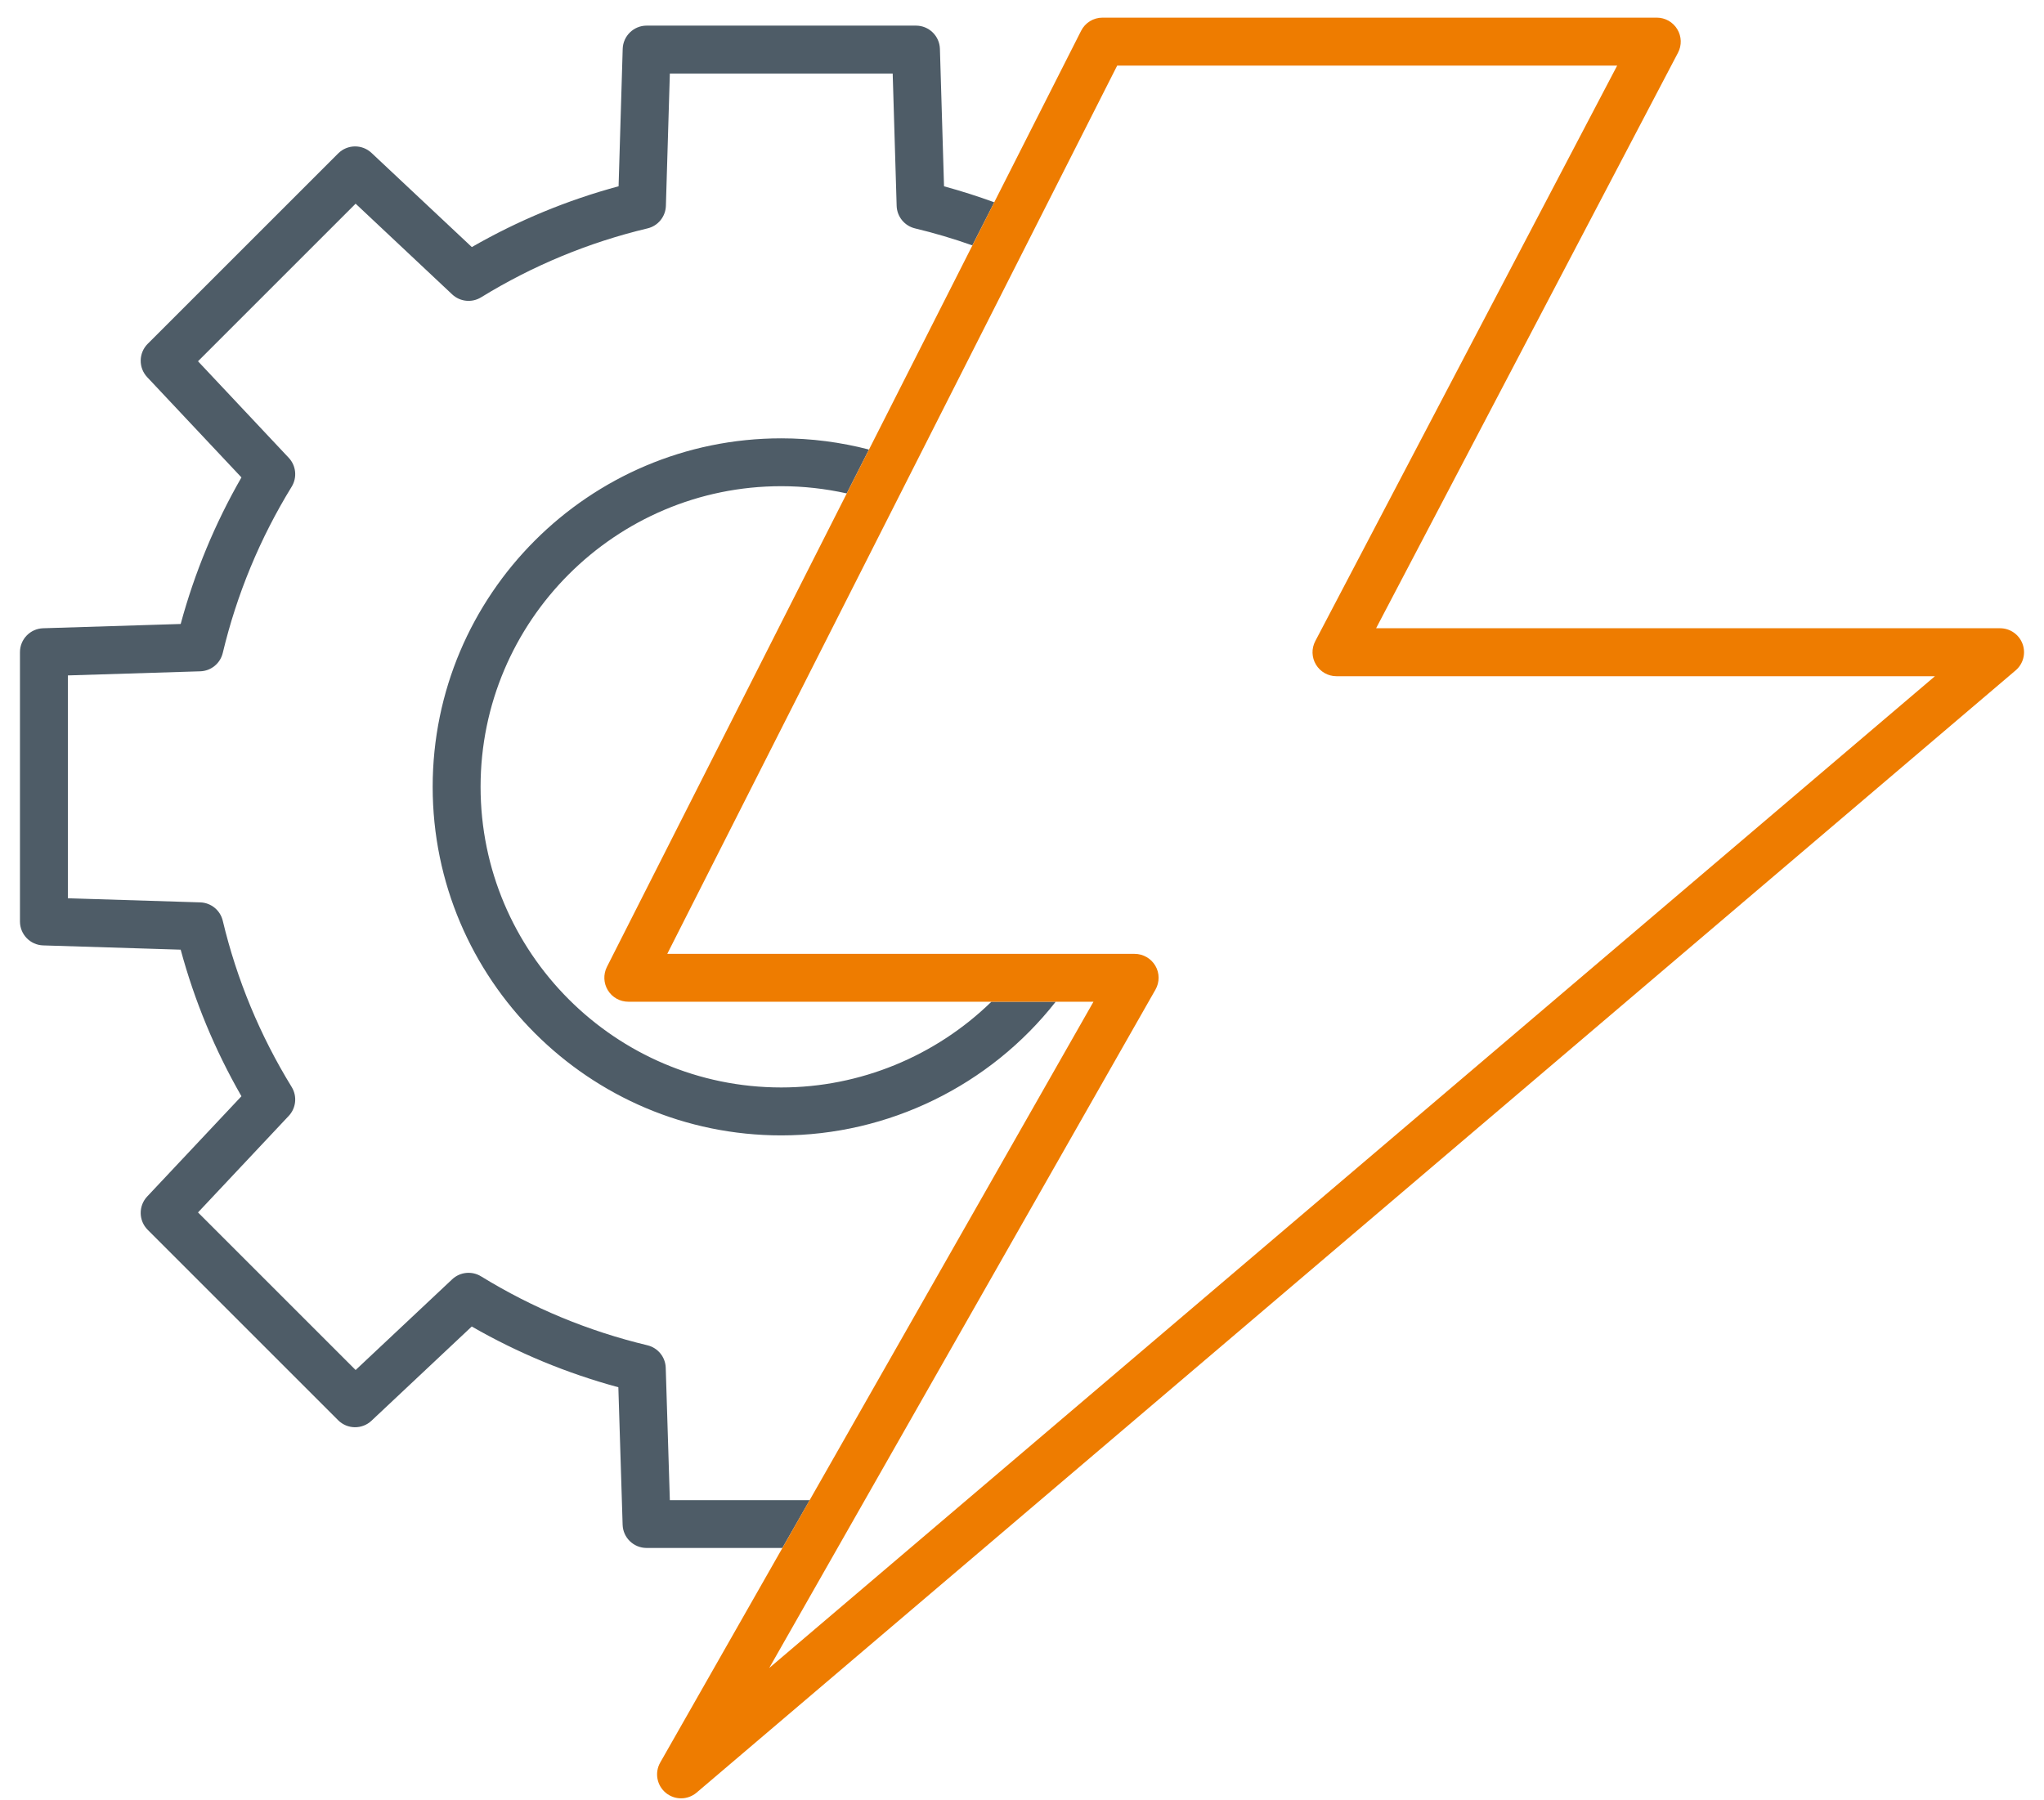
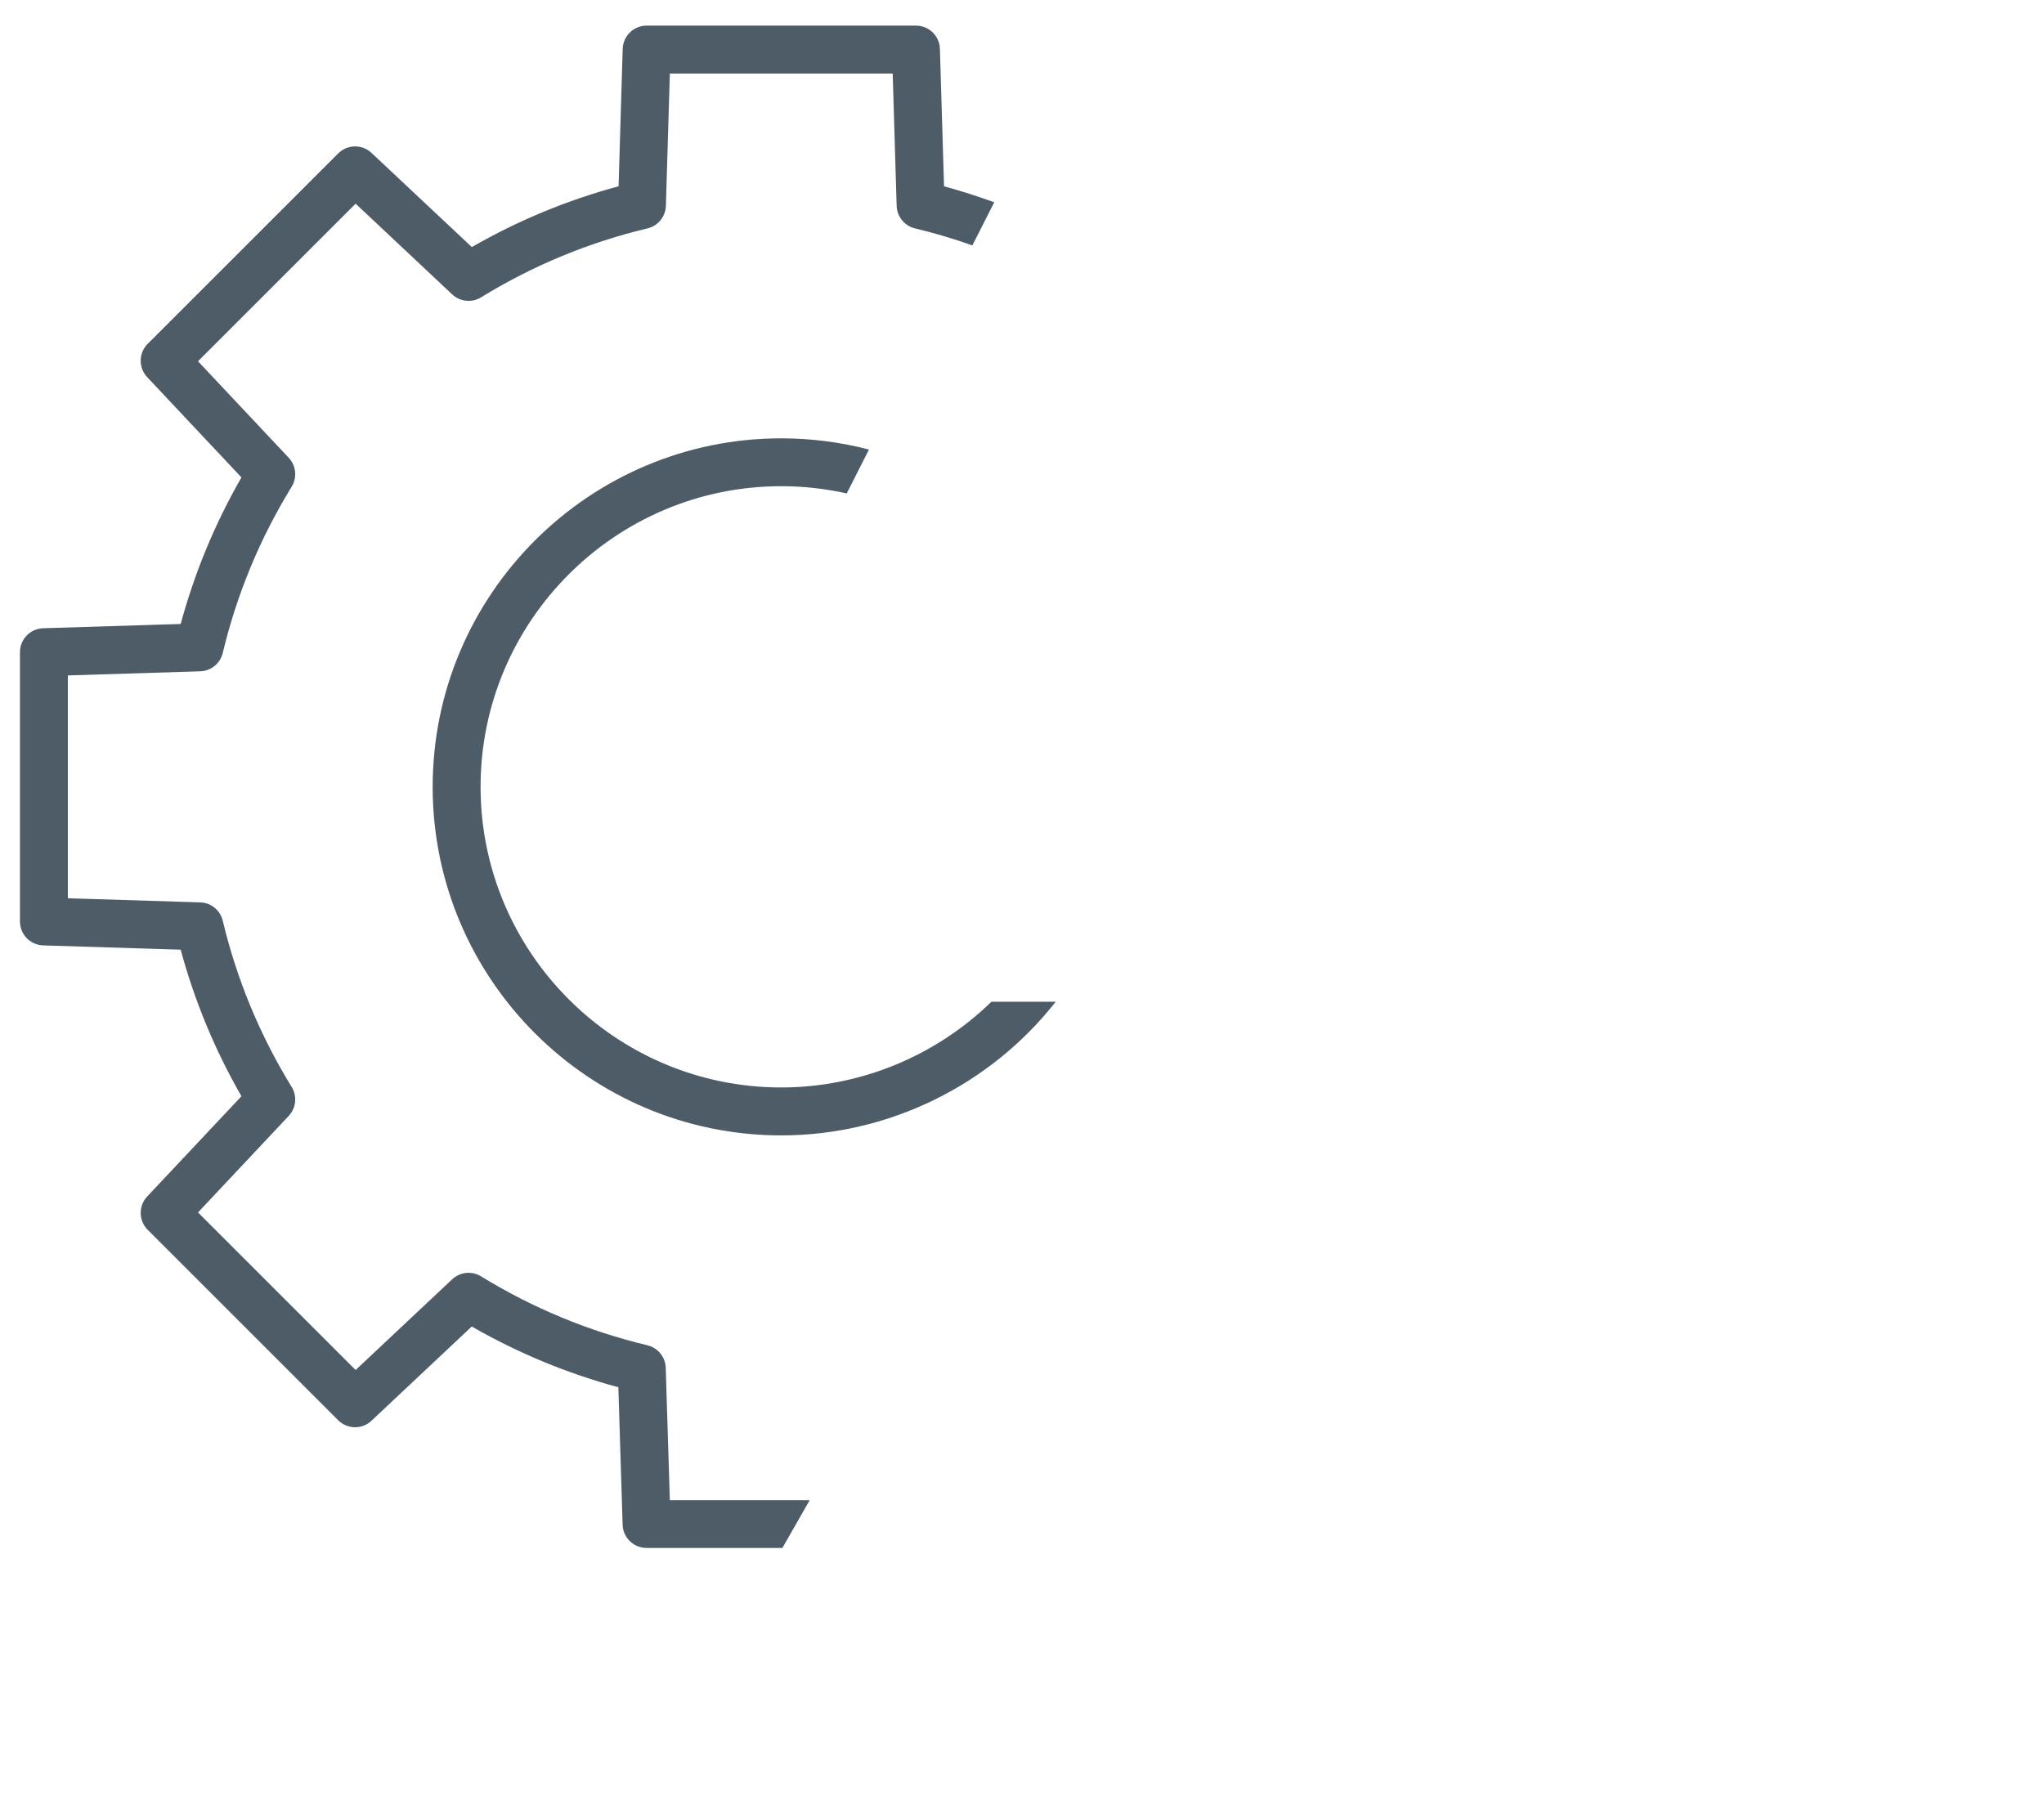
<svg xmlns="http://www.w3.org/2000/svg" version="1.1" id="Layer_1" x="0px" y="0px" width="512px" height="451px" viewBox="0 28.5 512 451" enable-background="new 0 28.5 512 451" xml:space="preserve">
  <path fill="#4E5C67" d="M202.82,404.35h-35.03v-0.01l-1.03-33.149c-0.08-2.71-1.97-5.021-4.6-5.65  c-14.73-3.521-28.74-9.33-41.65-17.26c-2.3-1.42-5.28-1.12-7.25,0.739L89.08,371.74L49.6,332.26l22.72-24.18  c1.85-1.97,2.16-4.939,0.74-7.25c-7.94-12.92-13.75-26.93-17.26-41.65c-0.63-2.63-2.94-4.52-5.65-4.6L17,253.55v-55.83l33.15-1.03  c2.71-0.08,5.02-1.97,5.65-4.6c3.52-14.73,9.33-28.74,17.26-41.65c1.42-2.31,1.11-5.28-0.74-7.25L49.6,119.01l39.48-39.48  l24.18,22.72c1.97,1.85,4.94,2.16,7.25,0.74c12.93-7.95,26.96-13.76,41.69-17.271c2.64-0.63,4.52-2.95,4.6-5.66l0.99-33.13h55.82  l0.99,33.13c0.08,2.71,1.97,5.03,4.6,5.66c4.85,1.16,9.65,2.59,14.37,4.26l5.48-10.8c-4.13-1.5-8.34-2.85-12.58-4l-1.03-34.44  c-0.1-3.24-2.75-5.82-6-5.82h-67.46c-3.24,0-5.9,2.58-6,5.82l-1.03,34.43c-12.86,3.47-25.19,8.58-36.76,15.23L93.06,66.81  c-2.36-2.22-6.06-2.16-8.35,0.13L37,114.64c-2.29,2.29-2.35,5.99-0.13,8.35l23.61,25.12c-6.64,11.55-11.74,23.87-15.22,36.72  l-34.45,1.07C7.57,186,5,188.66,5,191.9v67.459c0,3.24,2.57,5.9,5.81,6l34.45,1.07c3.47,12.851,8.58,25.16,15.22,36.721  L36.87,328.27c-2.22,2.36-2.16,6.061,0.13,8.351l47.7,47.7c2.29,2.29,5.99,2.35,8.35,0.13l25.12-23.61  c11.55,6.641,23.87,11.74,36.72,15.22l1.07,34.45c0.1,3.24,2.76,5.811,6,5.811h34.02L202.82,404.35z M248.34,279.47  c-13.97,13.62-32.89,21.48-52.64,21.48c-41.53,0-75.32-33.79-75.32-75.32c0-41.53,33.79-75.32,75.32-75.32  c5.55,0,11.04,0.62,16.4,1.81l5.57-10.99c-7.16-1.86-14.52-2.81-21.97-2.81c-48.15,0-87.32,39.17-87.32,87.32  s39.17,87.32,87.32,87.32c26.78,0,52.24-12.46,68.739-33.479L248.34,279.47z" />
-   <path fill="#EE7C00" d="M152.02,270.76c-0.93,1.86-0.84,4.08,0.25,5.85l0,0c1.09,1.781,3.03,2.86,5.11,2.86L273.9,279.48  L165.38,470.08c-1.44,2.53-0.86,5.73,1.39,7.59c1.11,0.92,2.47,1.38,3.83,1.38c1.38,0,2.77-0.479,3.89-1.43L504.89,196.46  c1.91-1.61,2.61-4.27,1.74-6.63l0,0c-0.87-2.36-3.12-3.93-5.63-3.93H344.7l75.62-144.19c0.979-1.86,0.91-4.09-0.181-5.89  c-1.09-1.8-3.029-2.9-5.13-2.9H276.16c-2.26,0-4.33,1.27-5.35,3.29L152.02,270.76z M192.68,446.4l96.75-169.961  c1.061-1.859,1.051-4.14-0.029-5.979s-3.051-2.979-5.19-2.979H167.14L279.84,44.94h125.24l-75.62,144.19  c-0.979,1.86-0.91,4.09,0.181,5.89c1.09,1.8,3.029,2.9,5.129,2.9h149.91L192.68,446.4z" />
</svg>